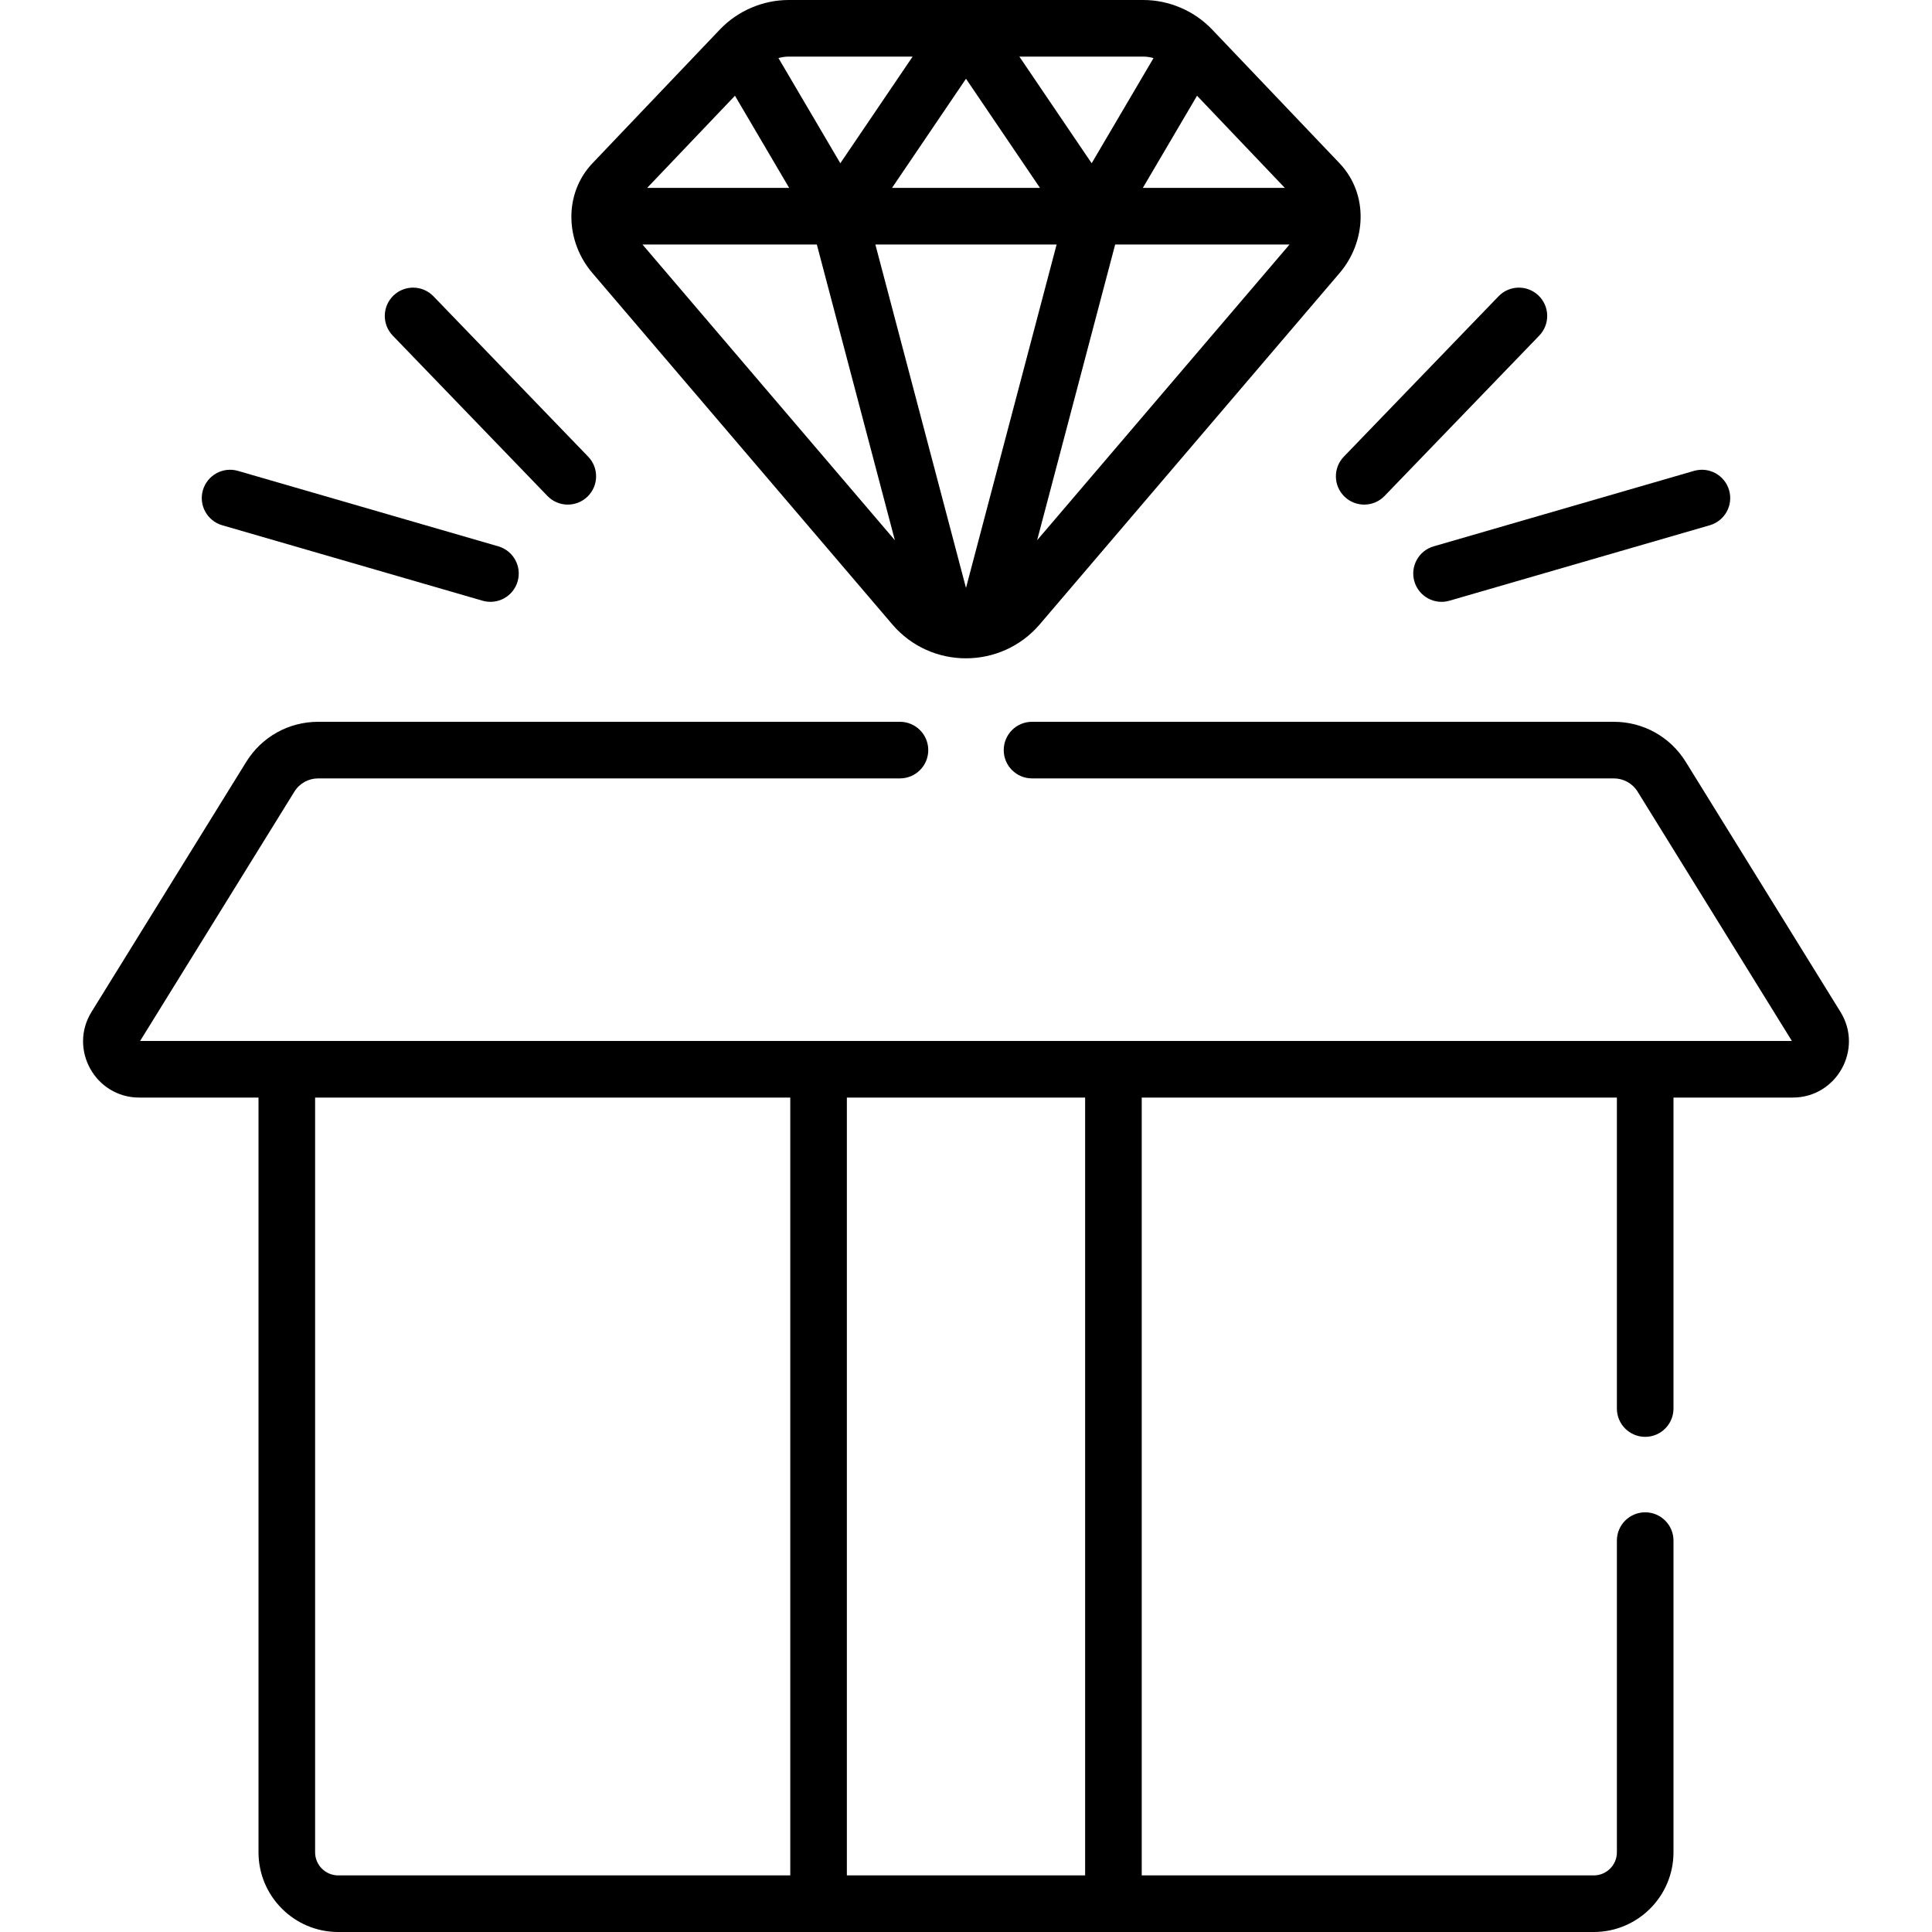
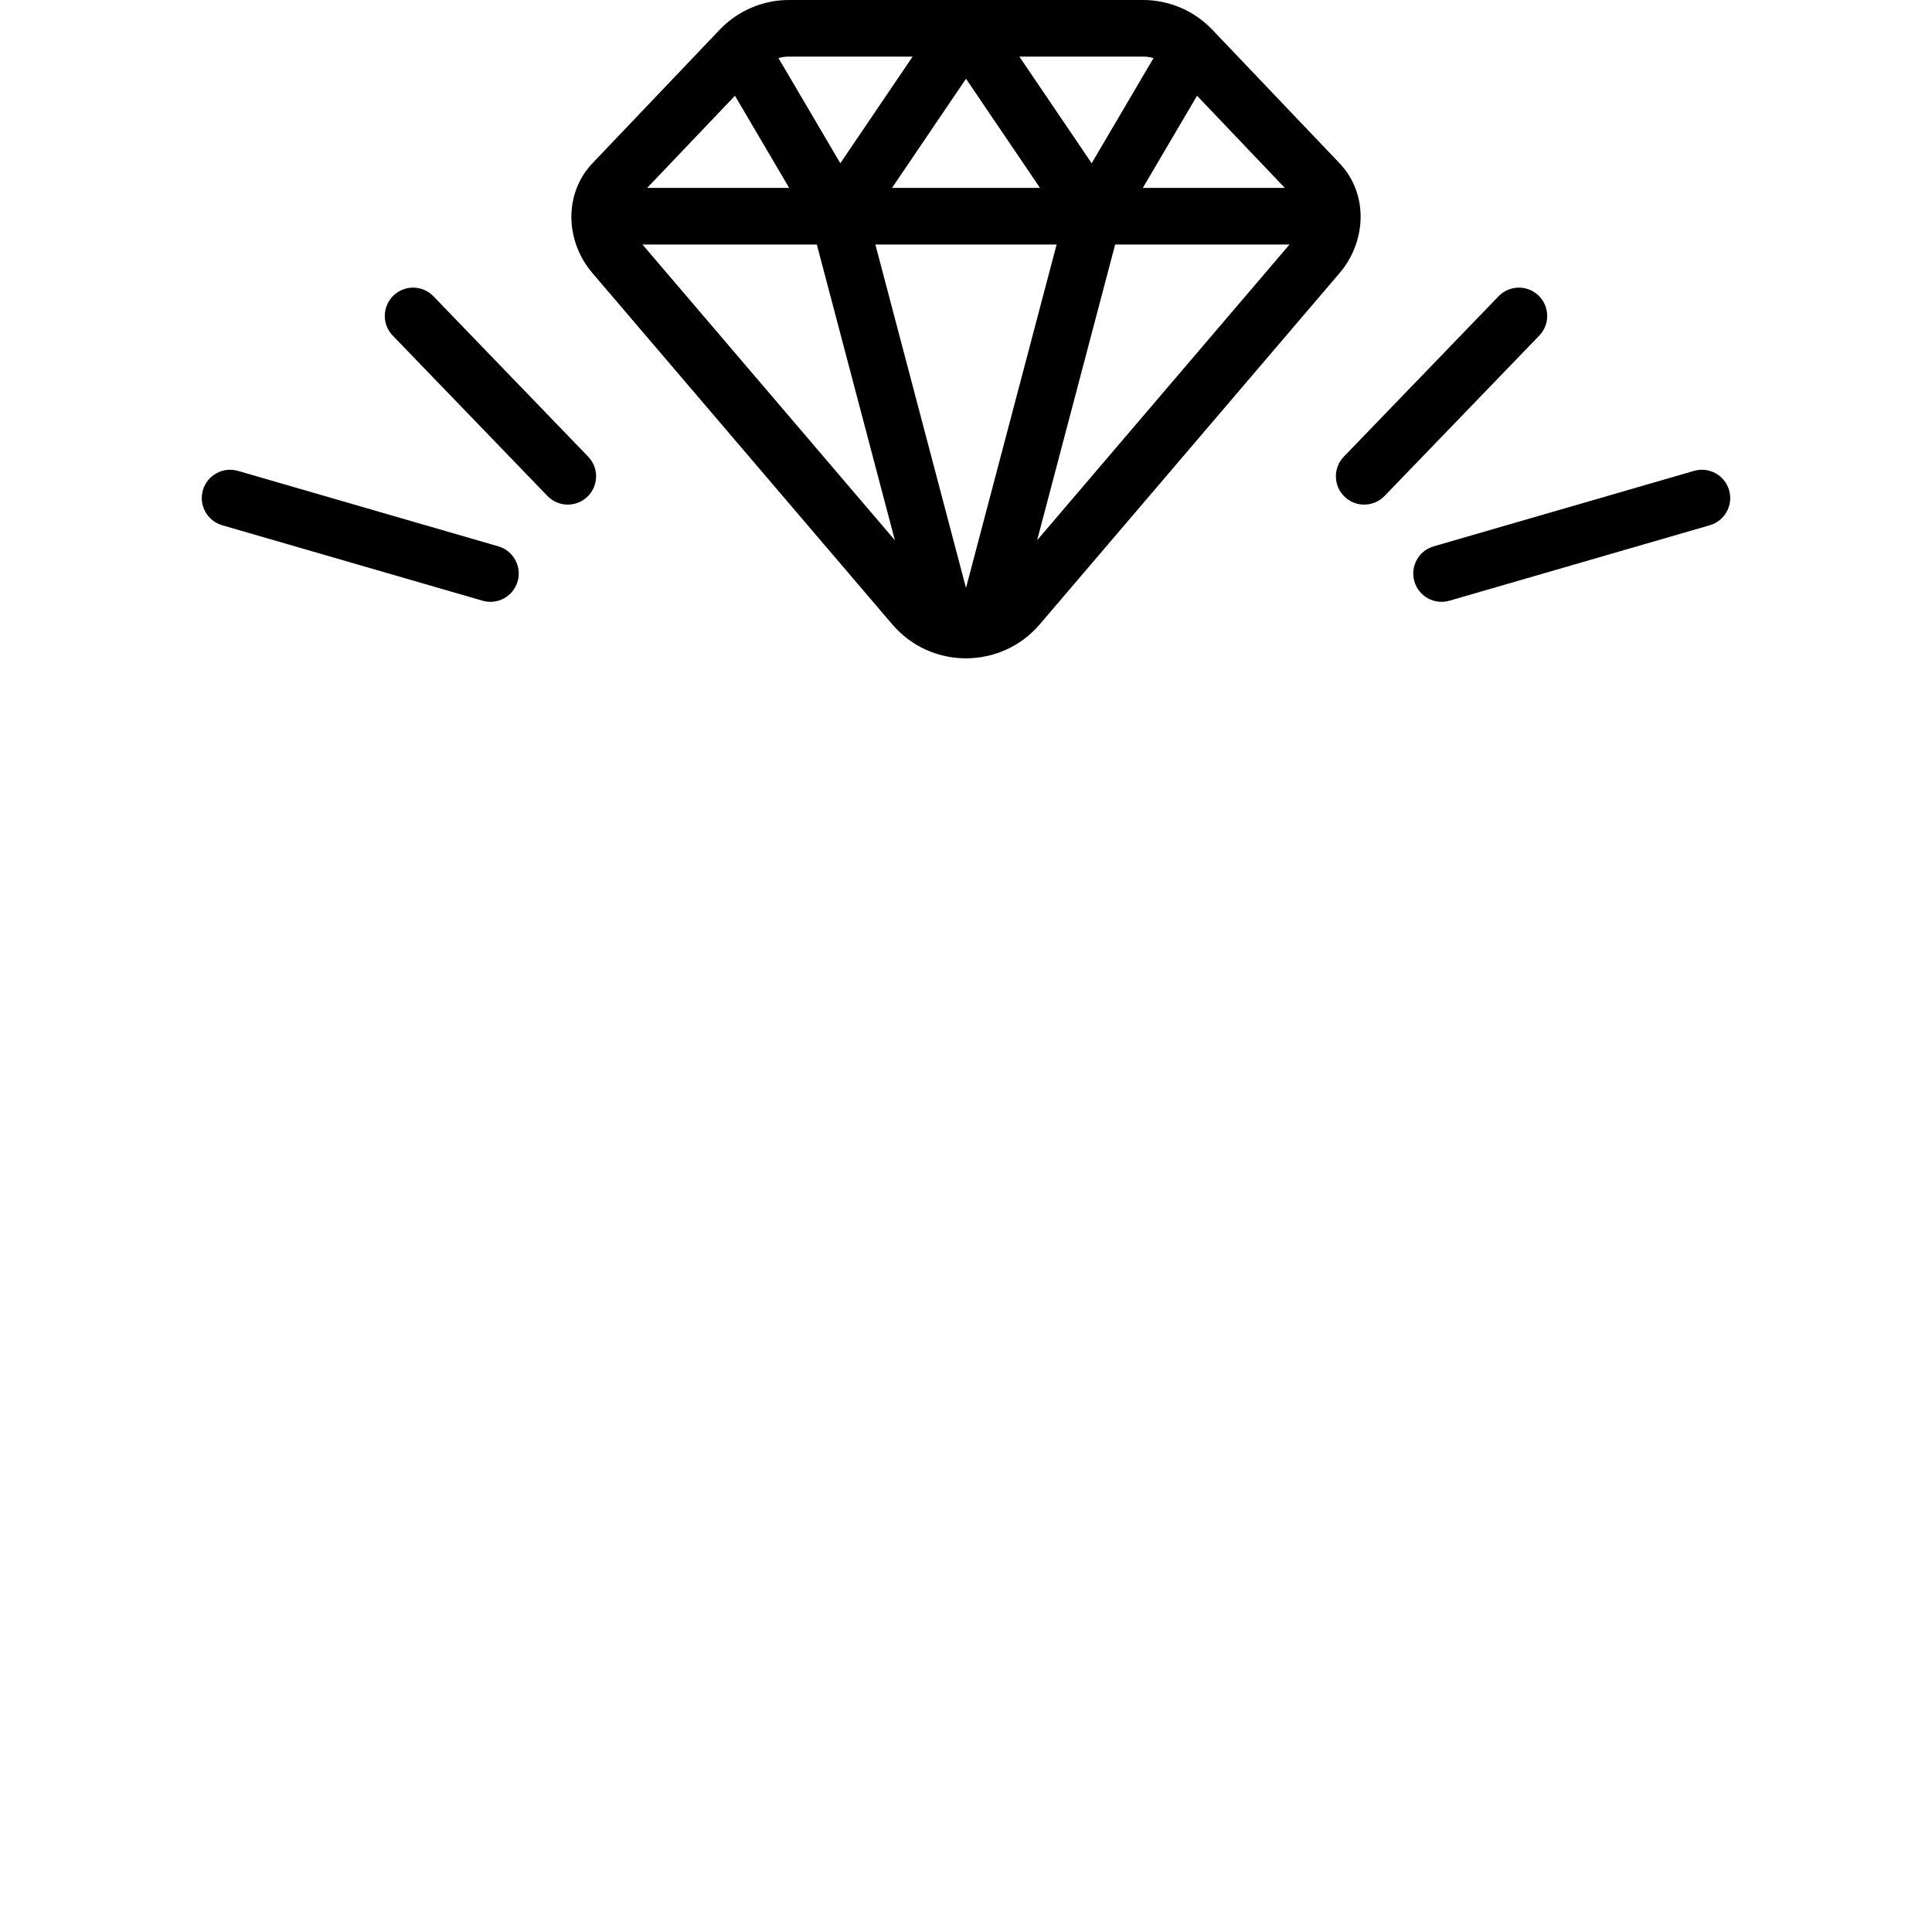
<svg xmlns="http://www.w3.org/2000/svg" width="512" viewBox="0 0 511.998 511.998" height="512" id="Capa_1">
  <g>
    <path d="m275.54 165.46 79.503-93.147c6.933-8.126 7.85-20.757-.096-29.095l-33.717-35.39c-4.74-4.974-11.4-7.828-18.272-7.828h-93.92c-6.872 0-13.531 2.854-18.271 7.829l-33.717 35.389c-7.775 8.159-7.201 20.772-.096 29.096l79.503 93.146c10.291 12.058 28.888 11.945 39.083 0zm-19.542-9.651-24.017-91.014h48.033zm18.85-12.644 20.681-78.37h46.21zm65.647-93.37h-37.633l14.363-24.423zm-37.537-34.795c.932 0 1.851.14 2.738.388l-16.395 27.877-19.159-28.265zm-27.351 34.795h-39.216l19.607-28.928zm-66.569-34.795h32.816l-19.158 28.265-16.395-27.877c.887-.248 1.806-.388 2.737-.388zm-14.266 10.372 14.363 24.423h-37.633zm21.696 39.423 20.68 78.37-66.89-78.37z" />
    <path d="m366.922 131.433 41-42.5c2.876-2.981 2.791-7.729-.19-10.604-2.979-2.876-7.729-2.79-10.604.19l-41 42.5c-2.876 2.981-2.791 7.729.19 10.604 2.978 2.875 7.726 2.793 10.604-.19z" />
    <path d="m384.112 159.195 69-20c3.979-1.153 6.269-5.313 5.115-9.292s-5.312-6.267-9.291-5.116l-69 20c-3.979 1.153-6.269 5.313-5.115 9.292 1.155 3.984 5.318 6.268 9.291 5.116z" />
    <path d="m114.87 78.519c-2.876-2.982-7.625-3.067-10.604-.19-2.981 2.875-3.066 7.624-.19 10.604l41 42.5c2.876 2.981 7.624 3.066 10.604.19 2.981-2.875 3.066-7.624.19-10.604z" />
    <path d="m53.77 129.903c-1.153 3.979 1.137 8.138 5.115 9.292l69 20c3.975 1.152 8.138-1.135 9.291-5.116 1.153-3.979-1.137-8.138-5.115-9.292l-69-20c-3.977-1.151-8.139 1.138-9.291 5.116z" />
-     <path d="m443.49 490.876v-82.599c0-4.142-3.357-7.5-7.5-7.5s-7.5 3.358-7.5 7.5v82.599c0 3.376-2.746 6.122-6.122 6.122h-119.8v-206.134h125.922v82.413c0 4.142 3.357 7.5 7.5 7.5s7.5-3.358 7.5-7.5v-82.413h31.608c11.629 0 18.768-12.803 12.646-22.696l-40.993-66.248c-4.122-6.661-11.259-10.637-19.091-10.637h-154.162c-4.143 0-7.5 3.358-7.5 7.5s3.357 7.5 7.5 7.5h154.162c2.6 0 4.968 1.32 6.336 3.53l40.87 66.051c-11.954 0-424.915-.001-437.735-.001l40.869-66.049c1.369-2.211 3.738-3.531 6.337-3.531h154.161c4.143 0 7.5-3.358 7.5-7.5s-3.357-7.5-7.5-7.5h-154.161c-7.832 0-14.969 3.976-19.092 10.638l-40.992 66.247c-6.118 9.888 1.011 22.697 12.646 22.697h31.608v200.012c0 11.647 9.476 21.122 21.122 21.122h332.739c11.647-.001 21.122-9.476 21.122-21.123zm-234.061 6.122h-119.8c-3.376 0-6.122-2.746-6.122-6.122v-200.012h125.922zm78.139 0h-63.14v-206.134h63.14z" />
  </g>
</svg>